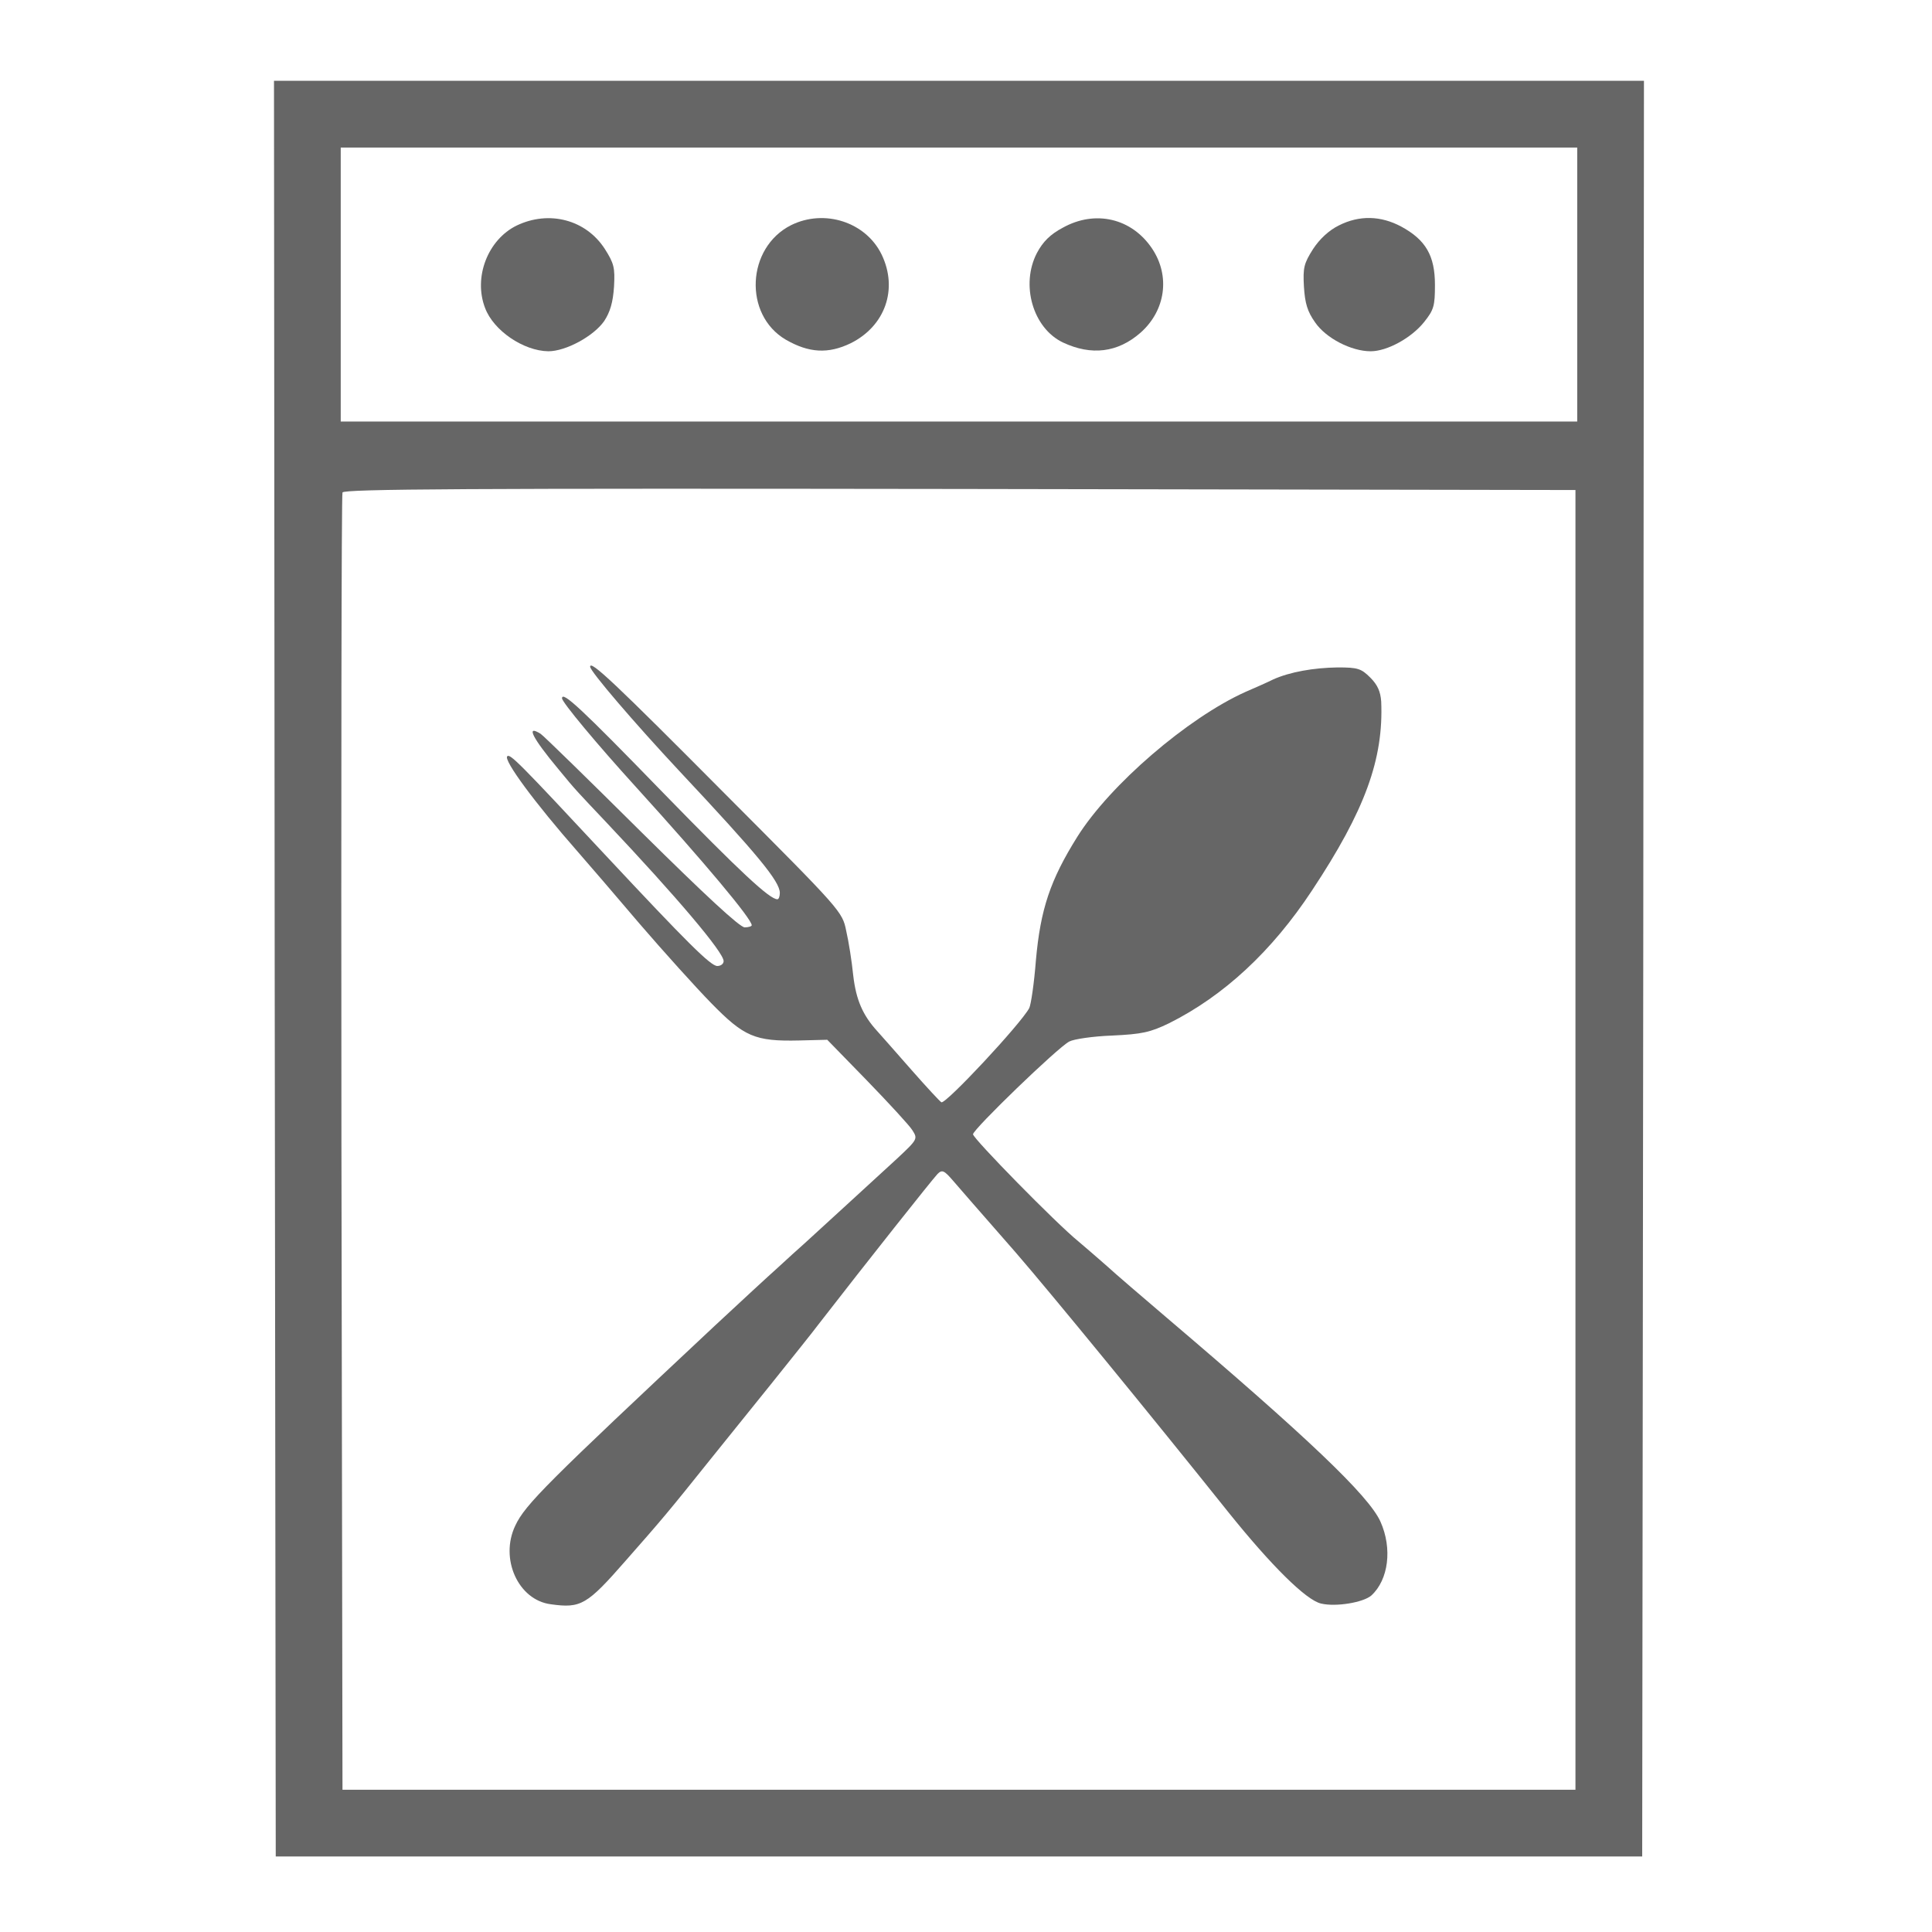
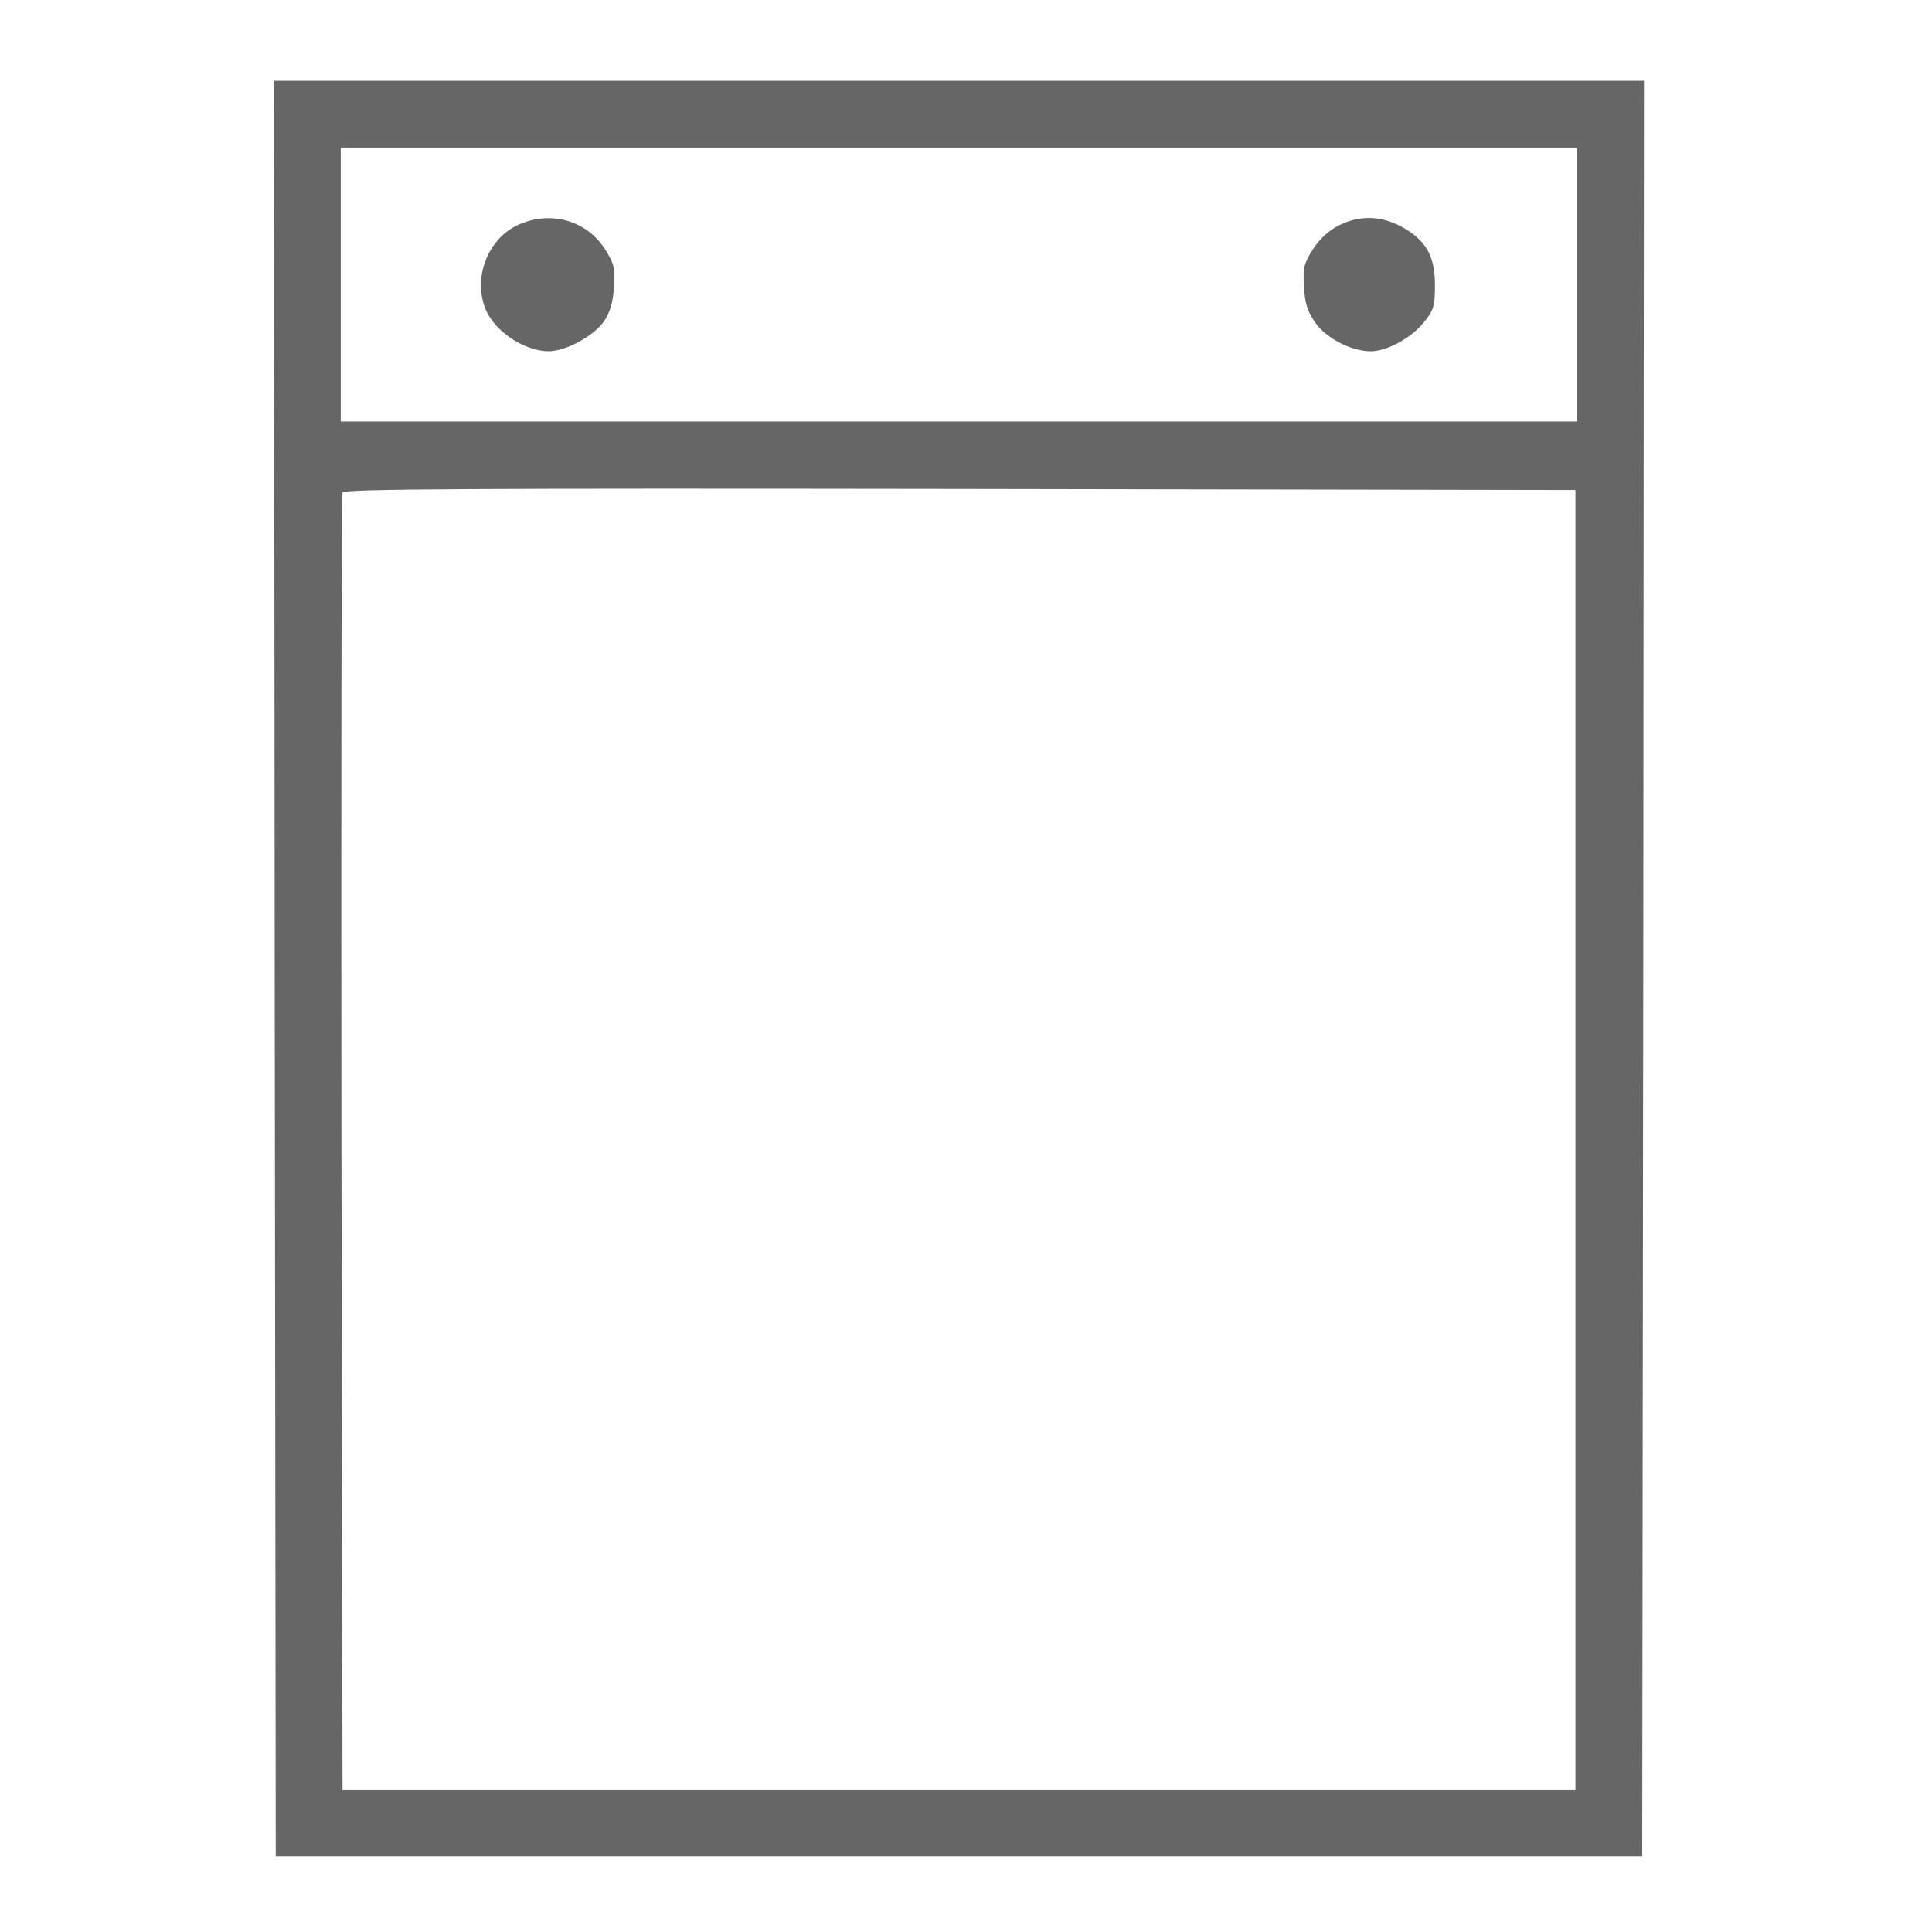
<svg xmlns="http://www.w3.org/2000/svg" width="550" height="550" viewBox="0 0 550 550">
  <g transform="translate(0,550) scale(0.1,-0.1)" fill="#666666" stroke="none">
    <path d="M782 2743 l3 -2528 1945 0 1945 0 3 2528 2 2527 -1950 0 -1950 0 2 -2527z m3708 1947 l0 -390 -1760 0 -1760 0 0 390 0 390 1760 0 1760 0 0 -390z m-5 -2435 l0 -1850 -1755 0 -1755 0 -3 1840 c-1 1012 0 1846 3 1853 3 10 360 12 1757 10 l1753 -3 0 -1850z" />
    <path d="M1471 4858 c-82 -40 -124 -147 -90 -235 24 -64 109 -122 180 -123 50 0 129 43 159 86 17 26 25 53 28 98 3 54 0 66 -26 107 -54 84 -159 111 -251 67z" />
-     <path d="M2252 4859 c-127 -64 -136 -255 -15 -326 66 -38 121 -41 185 -10 98 49 135 154 88 252 -45 93 -163 131 -258 84z" />
-     <path d="M3026 4852 c-36 -19 -57 -40 -74 -72 -47 -90 -12 -214 74 -255 81 -38 156 -29 221 28 71 63 85 161 33 239 -58 87 -162 111 -254 60z" />
    <path d="M3811 4858 c-28 -14 -54 -38 -73 -67 -26 -41 -29 -53 -26 -107 3 -48 10 -71 32 -102 31 -45 103 -82 158 -82 47 0 116 38 152 83 28 35 31 46 31 106 0 83 -26 128 -96 166 -58 31 -119 33 -178 3z" />
-     <path d="M1680 3602 c0 -13 126 -160 254 -297 223 -238 286 -314 286 -347 0 -10 -3 -18 -7 -18 -22 0 -105 77 -327 305 -231 238 -286 289 -286 267 0 -11 99 -130 210 -252 197 -217 330 -376 330 -394 0 -3 -9 -6 -20 -6 -14 0 -115 94 -294 271 -150 149 -279 275 -287 280 -43 27 -24 -11 51 -101 50 -61 52 -62 136 -151 201 -213 334 -370 334 -395 0 -8 -8 -14 -18 -14 -19 0 -87 68 -317 314 -248 266 -273 291 -281 283 -11 -11 78 -132 201 -272 29 -33 108 -125 176 -205 68 -79 160 -181 204 -226 93 -95 124 -109 250 -106 l80 2 113 -116 c62 -64 121 -128 129 -141 16 -25 16 -26 -44 -82 -59 -54 -208 -191 -263 -241 -16 -14 -50 -45 -76 -69 -27 -24 -107 -98 -179 -165 -476 -446 -540 -509 -568 -569 -45 -94 8 -212 101 -224 86 -12 103 -2 214 125 103 117 120 137 240 287 35 44 114 141 174 216 60 75 121 151 135 170 138 178 322 410 338 427 13 13 19 10 44 -19 33 -38 43 -50 178 -204 103 -119 387 -466 606 -740 122 -152 222 -251 264 -260 42 -10 120 3 143 23 49 45 60 134 26 210 -33 74 -209 241 -610 582 -68 58 -144 123 -169 146 -25 22 -62 54 -81 70 -63 51 -300 293 -300 305 0 14 241 247 274 264 13 7 68 15 122 17 85 4 108 9 162 35 156 78 293 205 407 378 151 228 204 374 197 538 -2 28 -10 47 -31 68 -26 26 -36 29 -93 29 -69 -1 -136 -13 -183 -34 -16 -8 -52 -24 -80 -36 -164 -74 -385 -264 -478 -412 -77 -123 -105 -206 -118 -352 -5 -65 -14 -126 -19 -136 -25 -46 -237 -273 -250 -268 -4 2 -42 43 -86 93 -43 49 -87 99 -97 110 -41 45 -60 89 -68 158 -4 40 -13 97 -20 127 -11 55 -14 58 -343 388 -316 318 -386 384 -386 364z" />
  </g>
</svg>